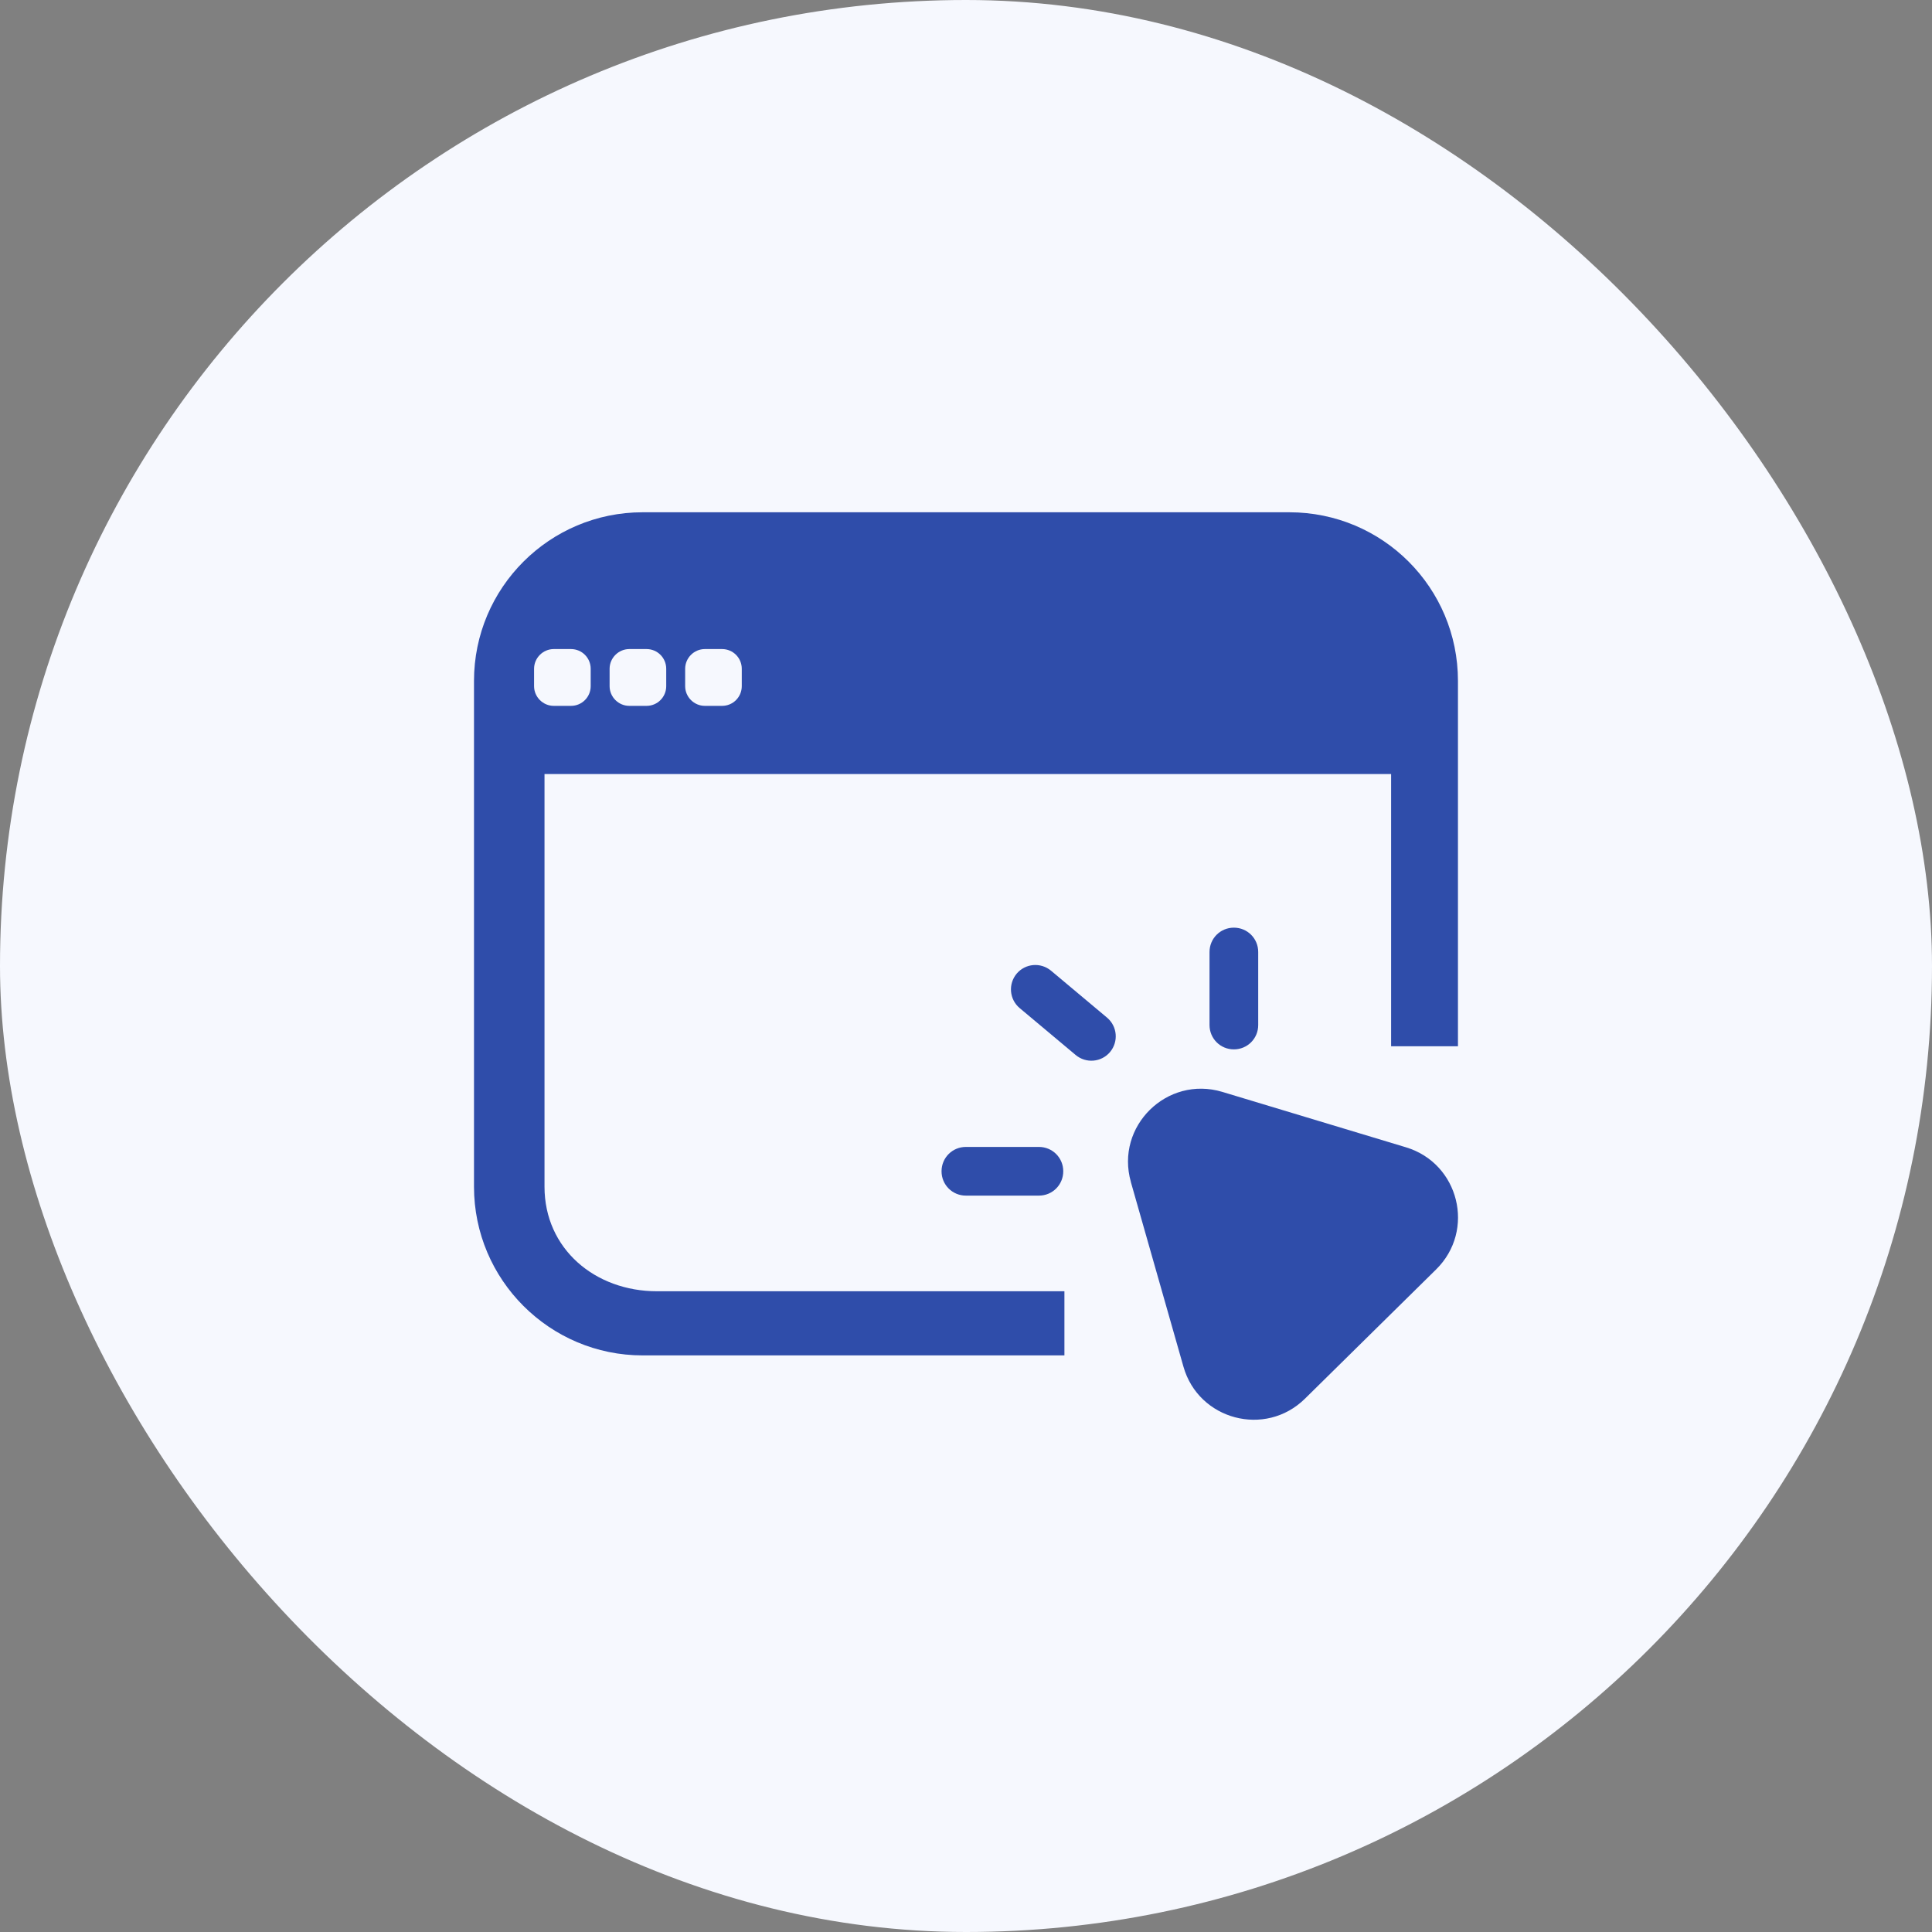
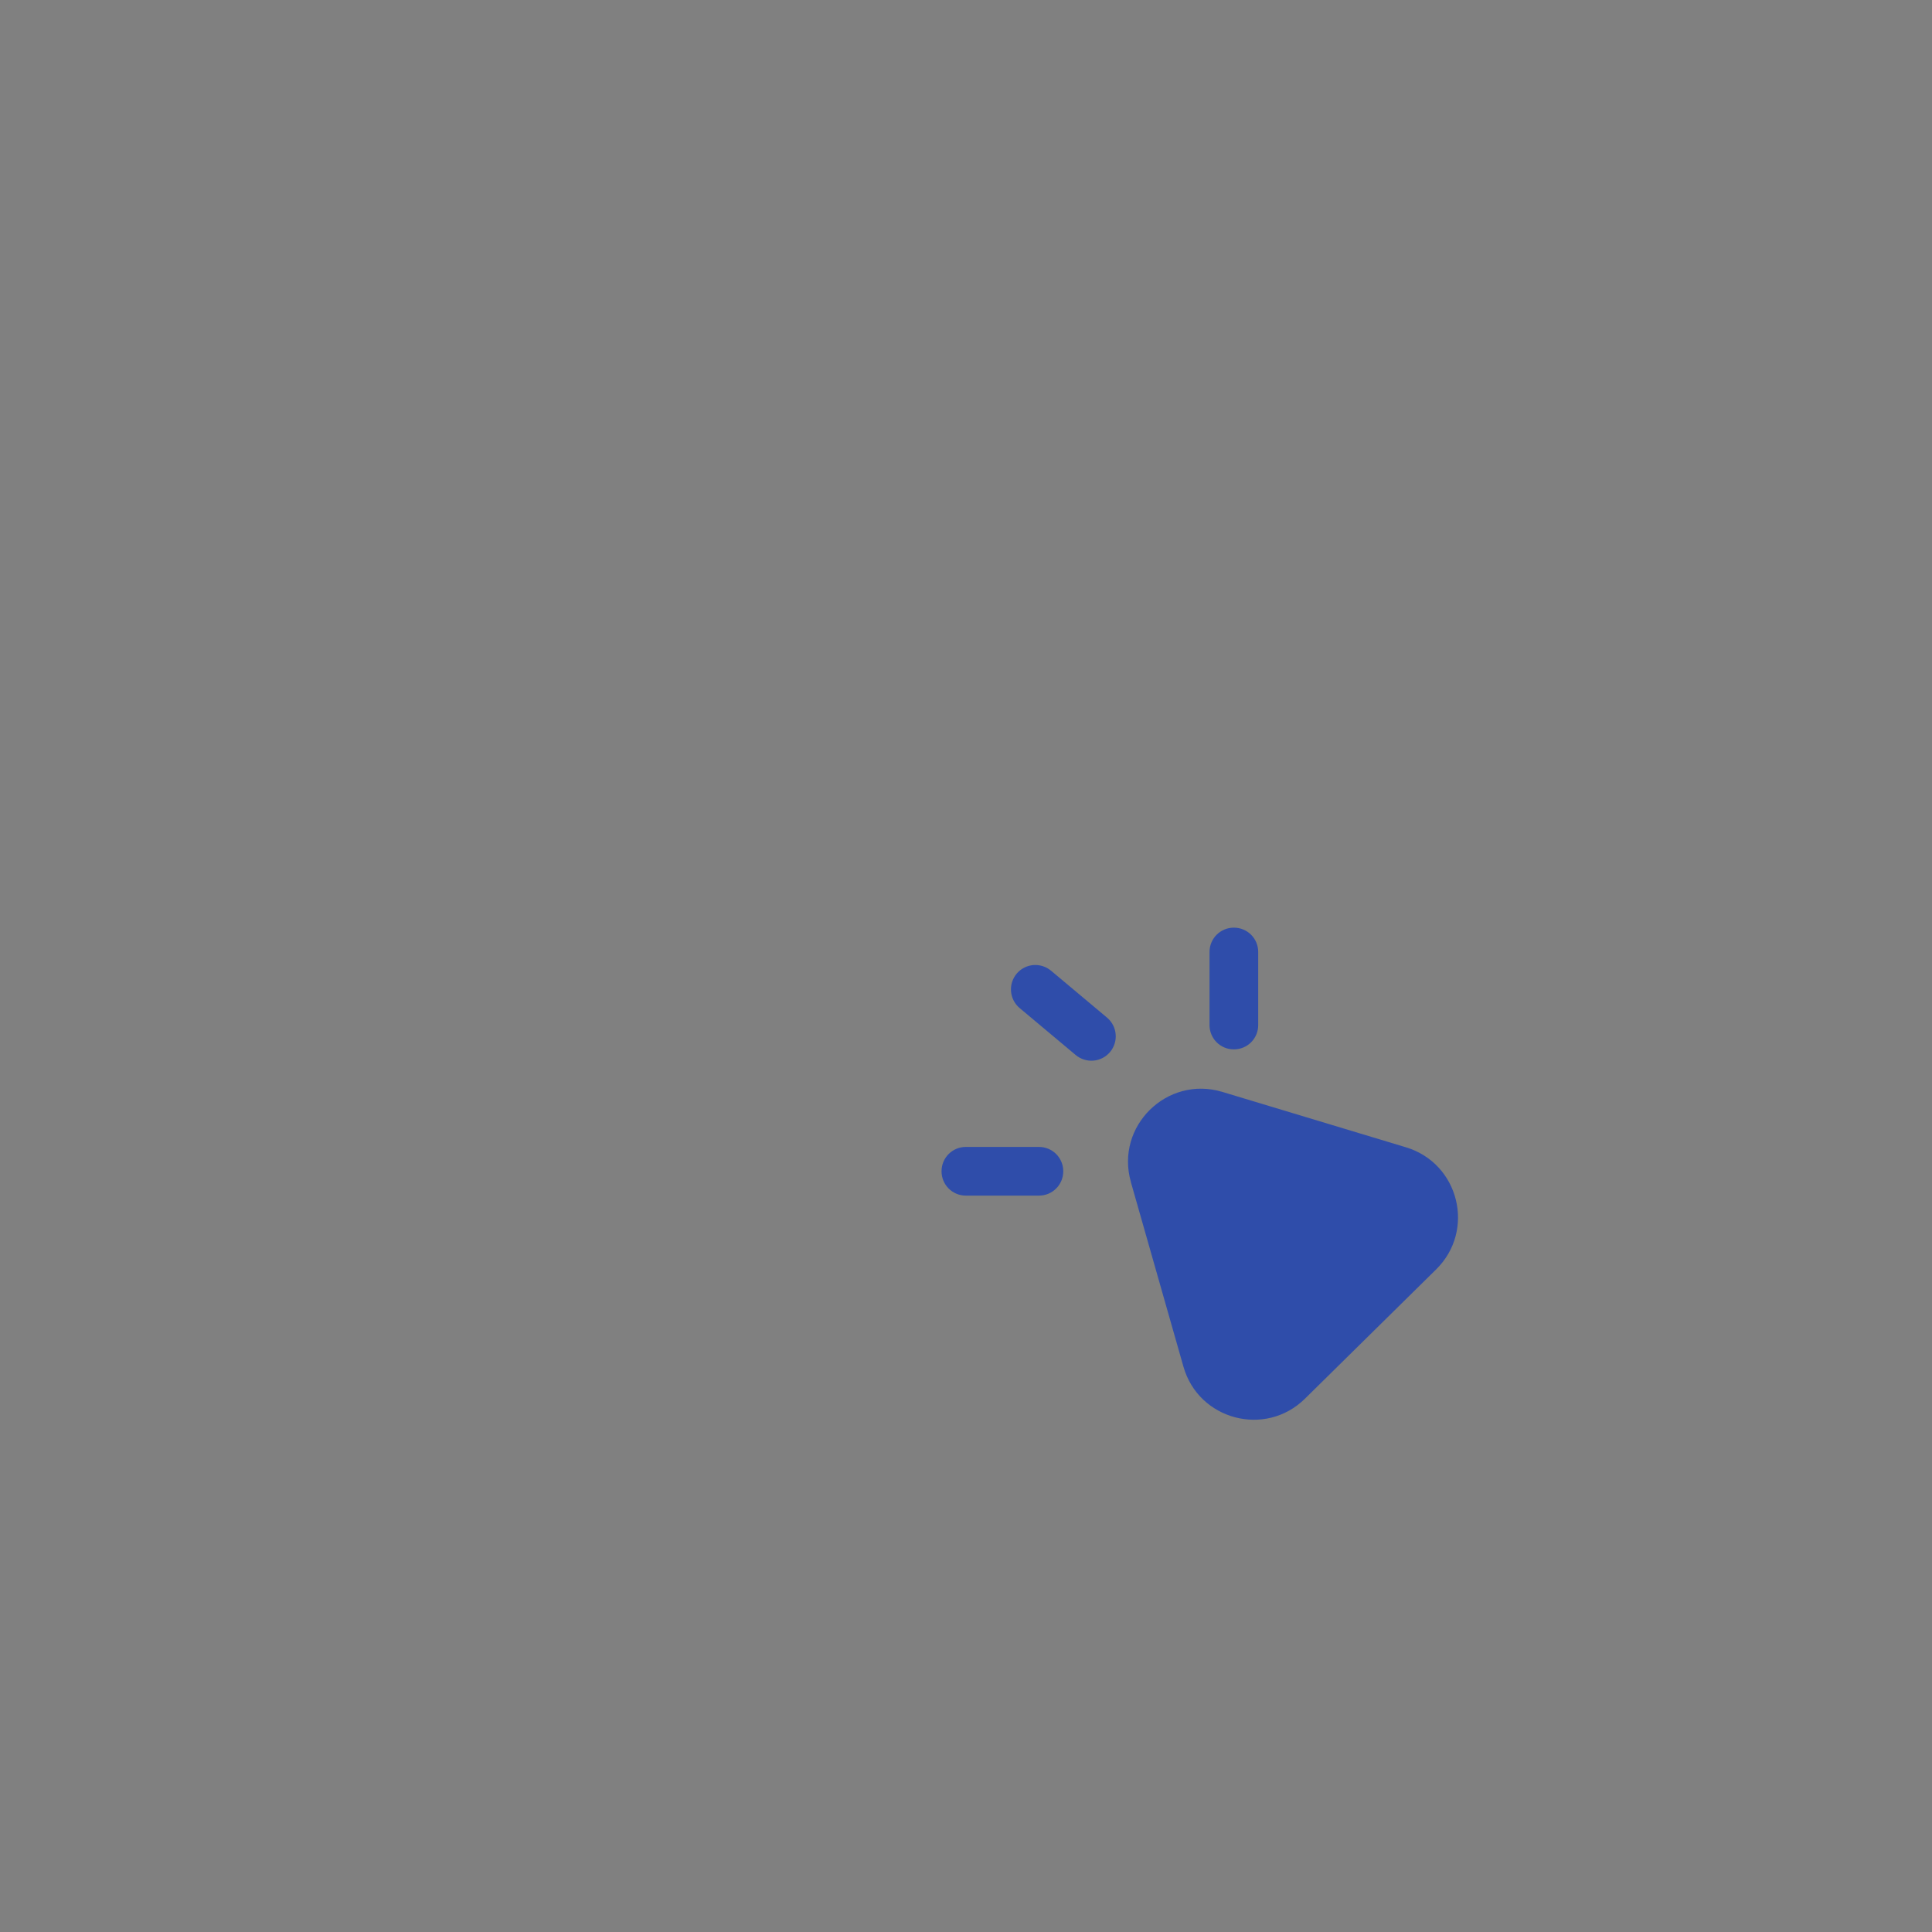
<svg xmlns="http://www.w3.org/2000/svg" width="85" height="85" viewBox="0 0 85 85" fill="none">
  <rect x="0" y="0" width="85" height="85" fill="#808080" stroke="none" />
-   <rect width="85" height="85" rx="42.5" fill="#F6F8FE" />
-   <path fill-rule="evenodd" clip-rule="evenodd" d="M56.732 22.538H28.274C24.186 22.538 20.854 25.853 20.854 29.958V52.211C20.854 56.308 24.186 59.632 28.274 59.632H46.83V56.81H28.903C26.183 56.81 23.956 54.948 23.956 52.211V34.055H61.203V46.032H64.144V29.958C64.144 25.853 60.829 22.538 56.724 22.538H56.732ZM25.988 30.188C25.988 30.664 25.605 31.055 25.12 31.055H24.364C23.888 31.055 23.497 30.664 23.497 30.188V29.423C23.497 28.947 23.888 28.556 24.364 28.556H25.12C25.605 28.556 25.988 28.947 25.988 29.423V30.188ZM29.311 30.188C29.311 30.664 28.928 31.055 28.444 31.055H27.688C27.212 31.055 26.82 30.664 26.82 30.188V29.423C26.82 28.947 27.212 28.556 27.688 28.556H28.444C28.928 28.556 29.311 28.947 29.311 29.423V30.188ZM32.635 30.188C32.635 30.664 32.252 31.055 31.767 31.055H31.011C30.535 31.055 30.144 30.664 30.144 30.188V29.423C30.144 28.947 30.535 28.556 31.011 28.556H31.767C32.252 28.556 32.635 28.947 32.635 29.423V30.188Z" fill="#2F4DAA" />
  <path d="M49.754 51.999C49.057 49.551 51.343 47.307 53.775 48.038L61.858 50.477C64.195 51.183 64.927 54.132 63.184 55.849L57.413 61.536C55.67 63.253 52.729 62.471 52.066 60.125L49.754 52.007V51.999Z" fill="#2F4DAA" />
  <path d="M54.285 40.813C54.88 40.813 55.356 41.289 55.356 41.884V45.097C55.356 45.692 54.88 46.168 54.285 46.168C53.69 46.168 53.214 45.692 53.214 45.097V41.884C53.214 41.289 53.69 40.813 54.285 40.813Z" fill="#2F4DAA" />
  <path d="M41.424 51.531C41.424 50.936 41.9 50.46 42.495 50.46H45.708C46.303 50.46 46.779 50.936 46.779 51.531C46.779 52.126 46.303 52.602 45.708 52.602H42.495C41.9 52.602 41.424 52.126 41.424 51.531Z" fill="#2F4DAA" />
  <path d="M44.73 42.836C45.113 42.385 45.784 42.326 46.243 42.708L48.708 44.774C49.159 45.156 49.218 45.828 48.836 46.287C48.453 46.737 47.782 46.797 47.323 46.414L44.858 44.349C44.407 43.966 44.348 43.295 44.73 42.836Z" fill="#2F4DAA" />
</svg>